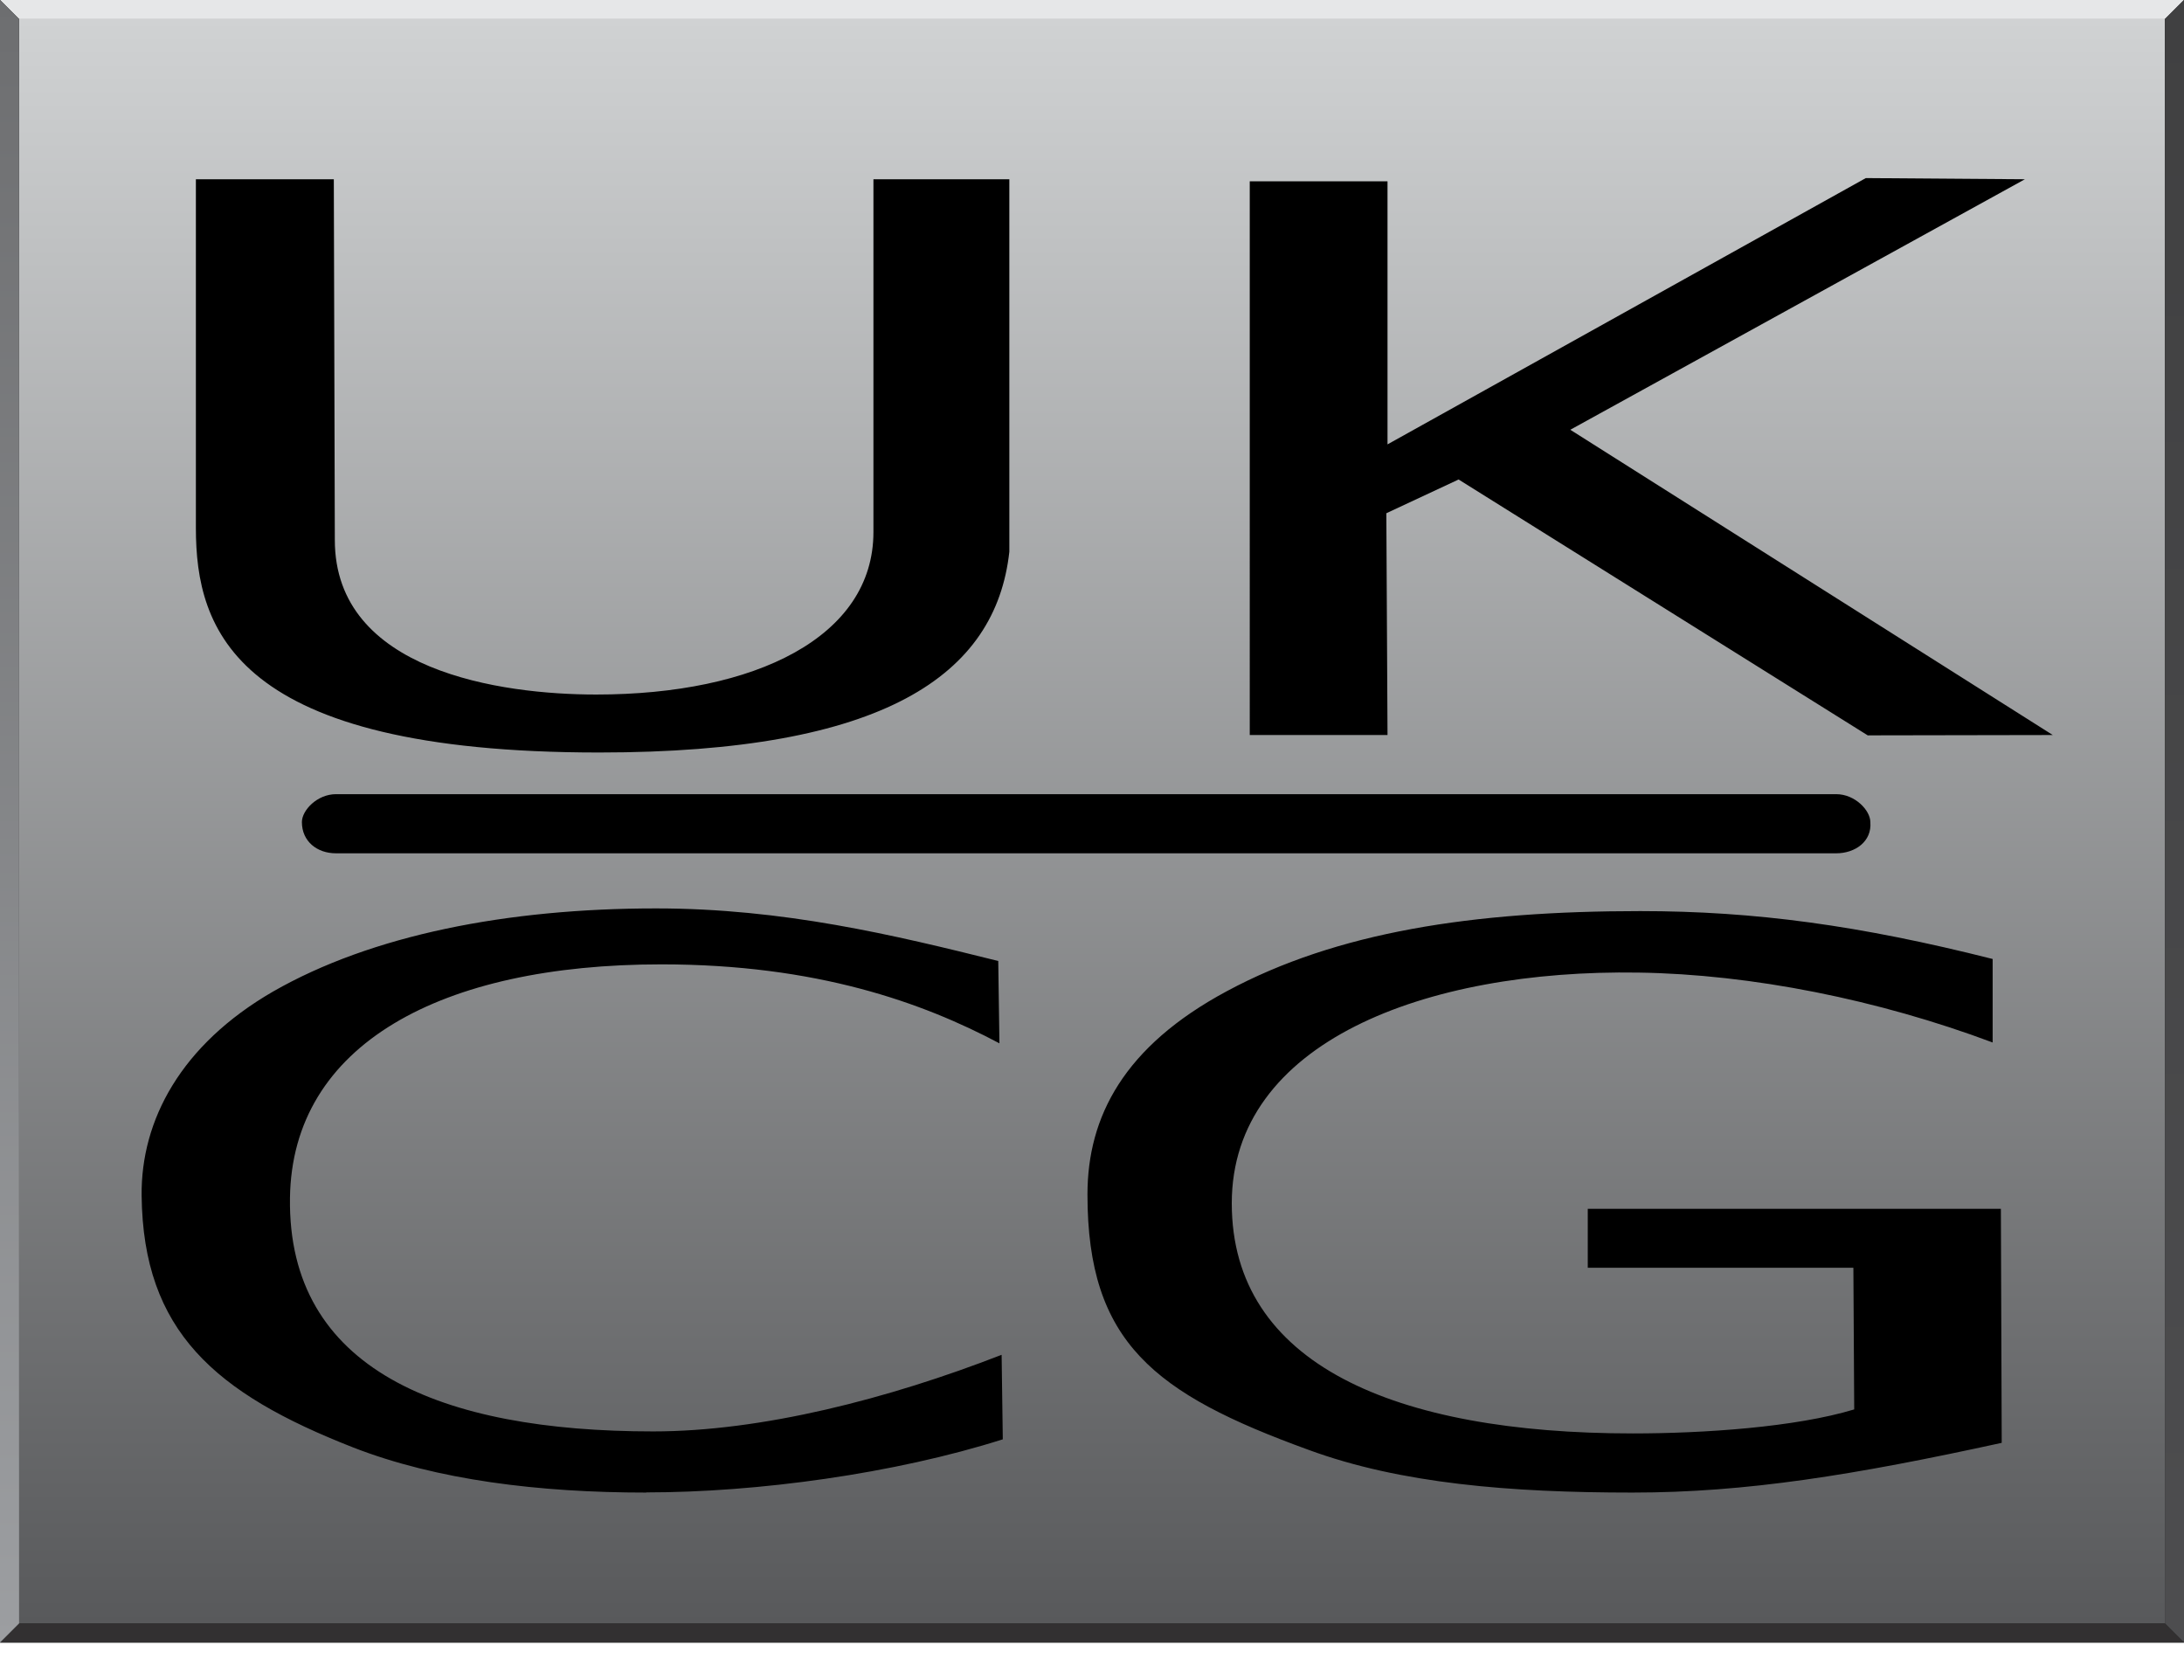
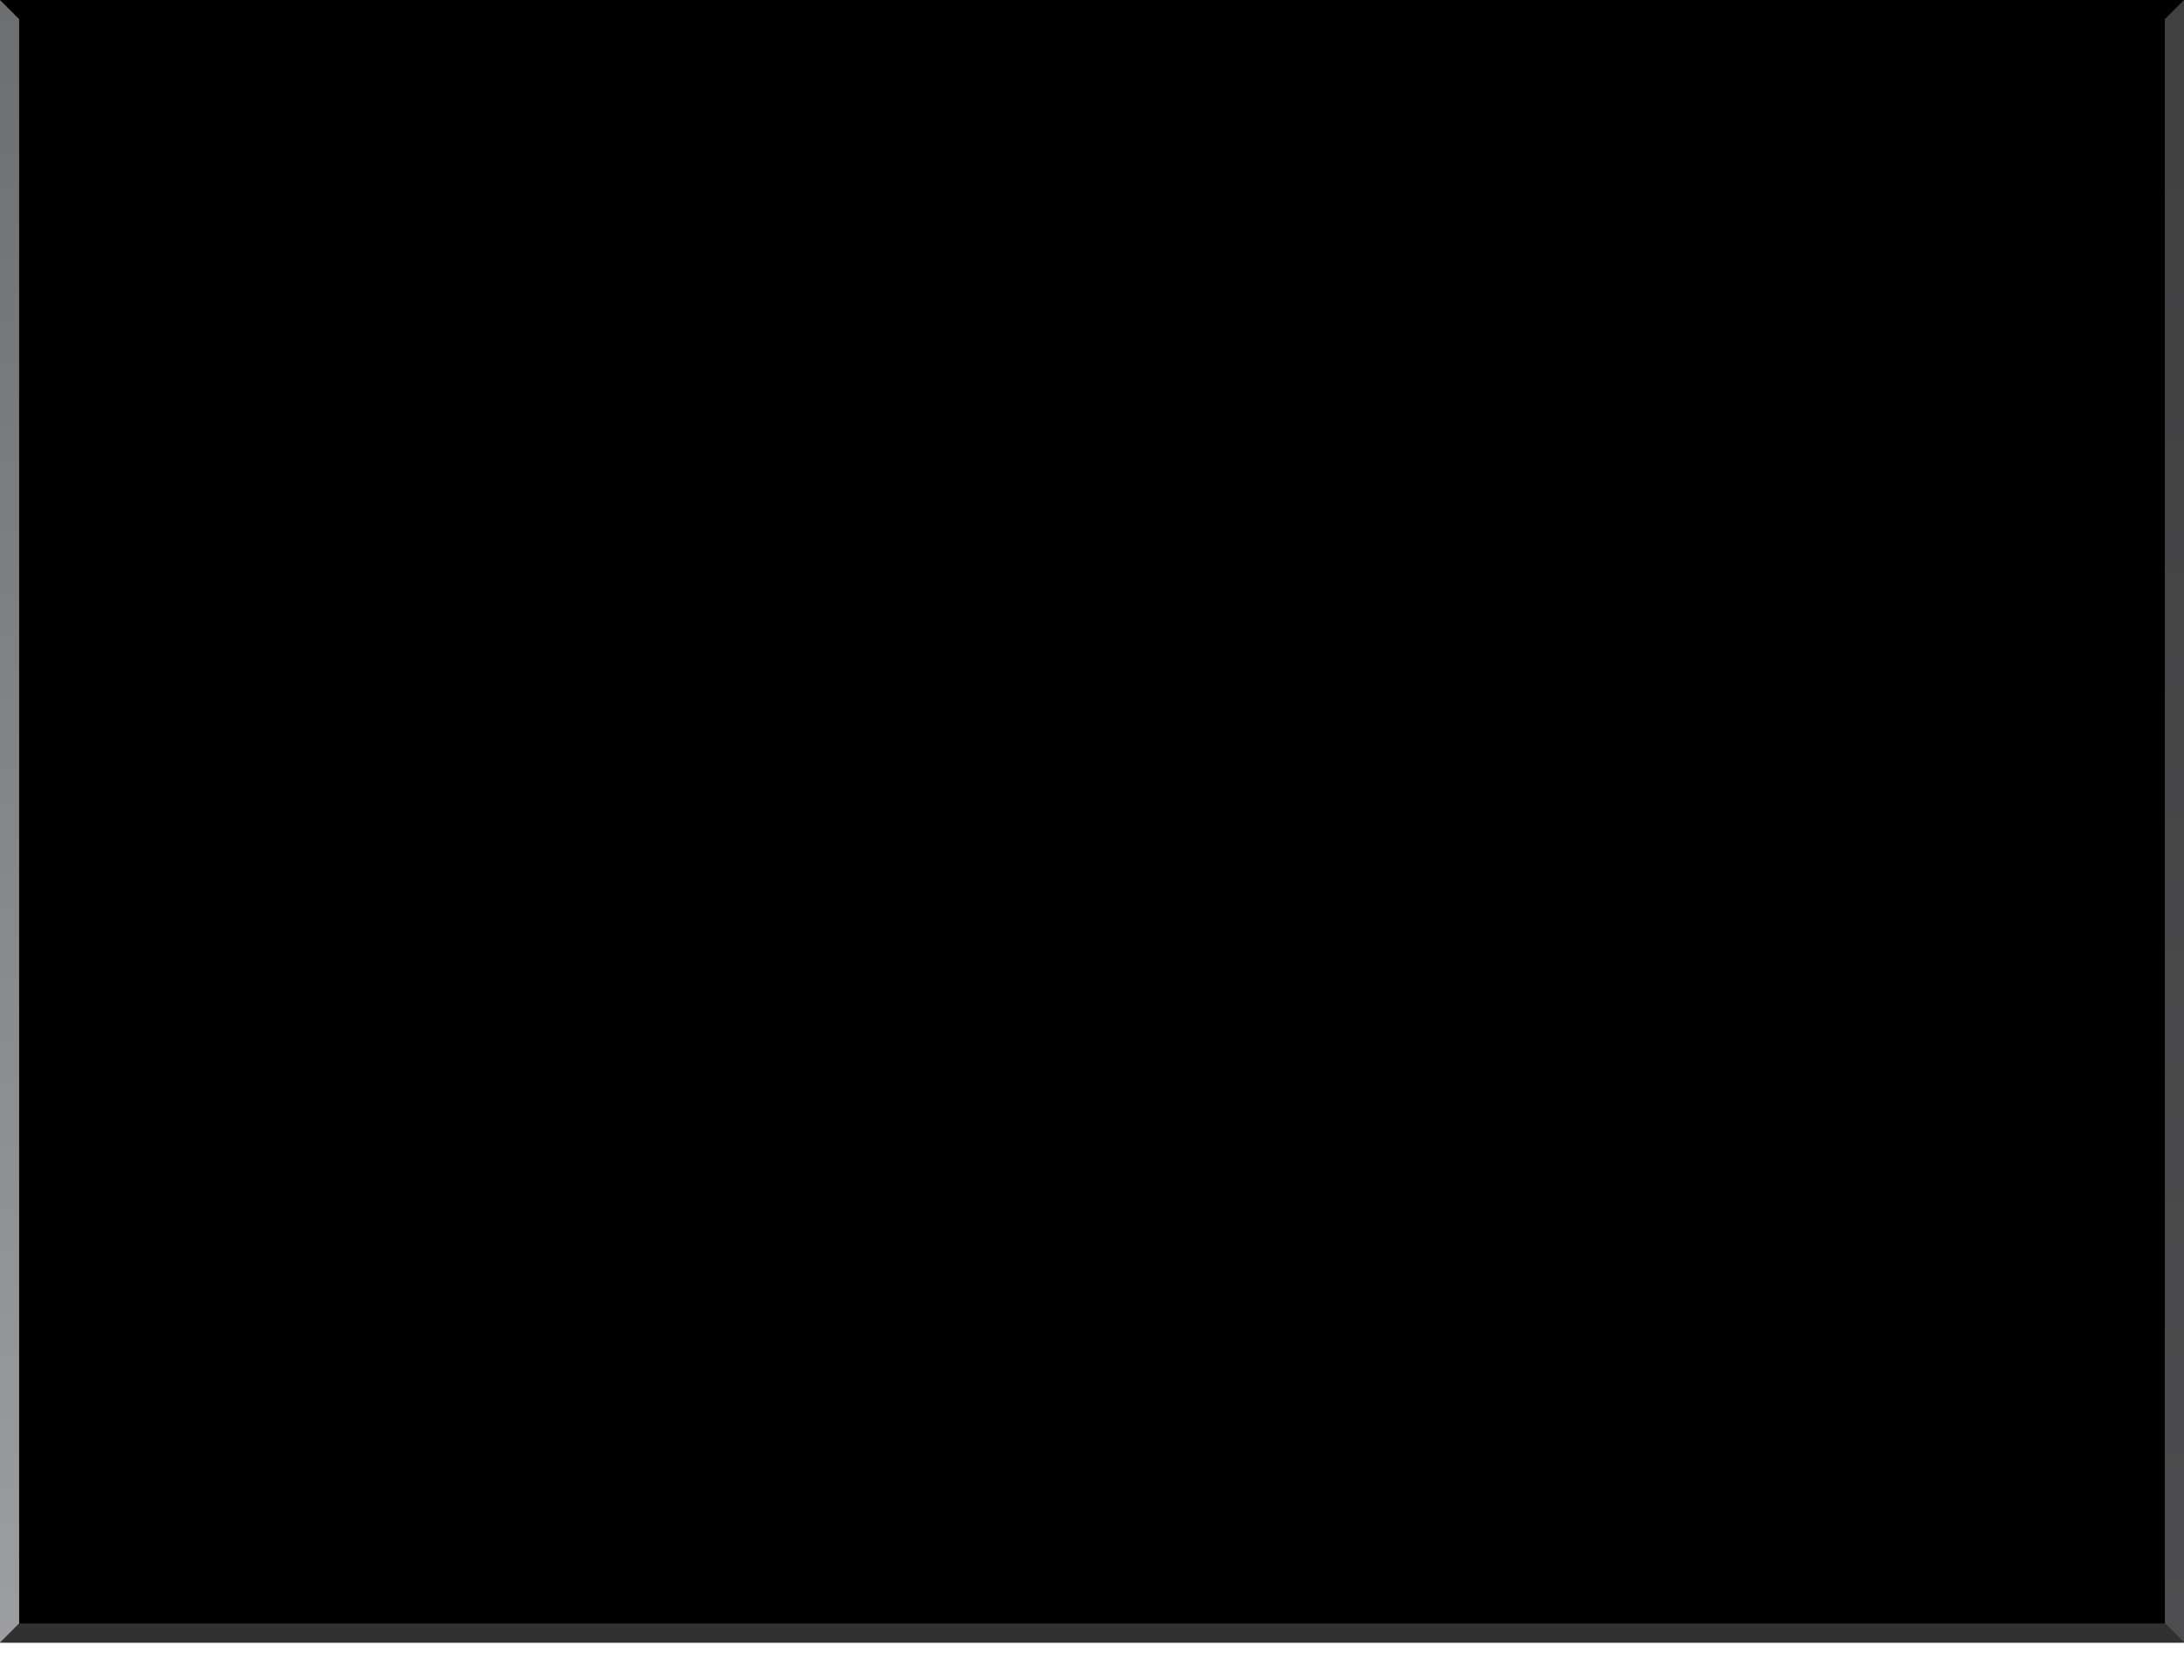
<svg xmlns="http://www.w3.org/2000/svg" id="a" viewBox="0 0 130 100">
  <defs>
    <style>.e{fill:url(#d);}.f{fill:url(#c);}.g{fill:url(#b);}.h{fill:#e6e7e8;}.i{fill:#323031;}</style>
    <linearGradient id="b" x1="65" y1="96.63" x2="65" y2="1.14" gradientTransform="matrix(1, 0, 0, 1, 0, 0)" gradientUnits="userSpaceOnUse">
      <stop offset="0" stop-color="#58595b" />
      <stop offset="1" stop-color="#d0d2d3" />
    </linearGradient>
    <linearGradient id="c" x1="129.43" y1="0" x2="129.43" y2="97.77" gradientTransform="matrix(1, 0, 0, 1, 0, 0)" gradientUnits="userSpaceOnUse">
      <stop offset="0" stop-color="#404041" />
      <stop offset="1" stop-color="#4d4d4f" />
    </linearGradient>
    <linearGradient id="d" x1=".57" y1="0" x2=".57" y2="97.77" gradientTransform="matrix(1, 0, 0, 1, 0, 0)" gradientUnits="userSpaceOnUse">
      <stop offset="0" stop-color="#6d6e70" />
      <stop offset="1" stop-color="#9c9ea1" />
    </linearGradient>
  </defs>
  <rect x="0" width="130" height="97.77" />
  <g>
    <polygon class="i" points="130 97.77 0 97.77 1.14 96.63 128.86 96.63 130 97.77" />
-     <polygon class="h" points="128.86 1.14 1.14 1.14 0 0 130 0 128.86 1.14" />
-     <path class="g" d="M1.14,1.14V96.63h127.72V1.14H1.14ZM11.68,10.67h8.19l.06,21.47c0,7.82,9.91,9.2,15.56,9.2,9.47,0,16.5-3.43,16.5-9.67V10.67h8.09v22.17c-.81,7.34-7.45,11.95-24.42,11.95-21.71,0-24-7.3-24-13.36V10.67ZM109.3,47.27c1.12,0,2.03,.97,2.03,1.66,.1,1.16-.91,1.86-2.03,1.86H20c-1.13,0-2.03-.71-2.03-1.86,0-.7,.91-1.66,2.03-1.66H109.3ZM38.47,88.84c-6.37,0-12.46-.74-17.46-2.69-8.22-3.22-12.49-6.92-12.58-14.98-.05-4.49,2.34-8.98,7.82-12.15,5.88-3.37,13.94-4.95,22.8-4.95,7.57,0,14.15,1.58,20.37,3.13l.07,4.9c-4.56-2.42-10.87-4.7-20.12-4.7-13.13,0-21.99,4.77-22.11,13.91-.14,10.2,8.97,13.89,21.62,13.89,6.45,0,13.98-1.93,20.74-4.56l.07,5.03c-6.45,2.05-14.61,3.16-21.22,3.16Zm58.71,0c-7.27,0-13.83-.53-19.31-2.55-9.16-3.33-13.14-6.38-13.14-15.19,0-4.64,2.18-8.82,8.29-12.1,6.56-3.53,14.64-4.77,24.61-4.77,6.83,0,13.06,.85,20.98,2.85v4.97c-6.81-2.55-14.34-4.06-21.07-4.16-12.74-.2-24.22,4.16-24.22,13.73s9.68,13.7,23.87,13.7c4.22,0,9.69-.37,13.18-1.43l-.05-8.43h-15.81v-3.51h24.59l.05,13.93c-8.78,1.92-15.23,2.96-21.97,2.96Zm14.01-45.06l-24.37-15.24-4.3,2.01,.07,13.2h-8.2V10.79h8.2v15.66l28.47-15.85,9.47,.07-27.06,14.91,28.72,18.17-10.99,.02Z" />
    <polygon class="f" points="130 97.77 128.86 96.63 128.86 1.14 130 0 130 97.77" />
    <polygon class="e" points="0 97.77 1.14 96.63 1.14 1.14 0 0 0 97.77" />
  </g>
</svg>